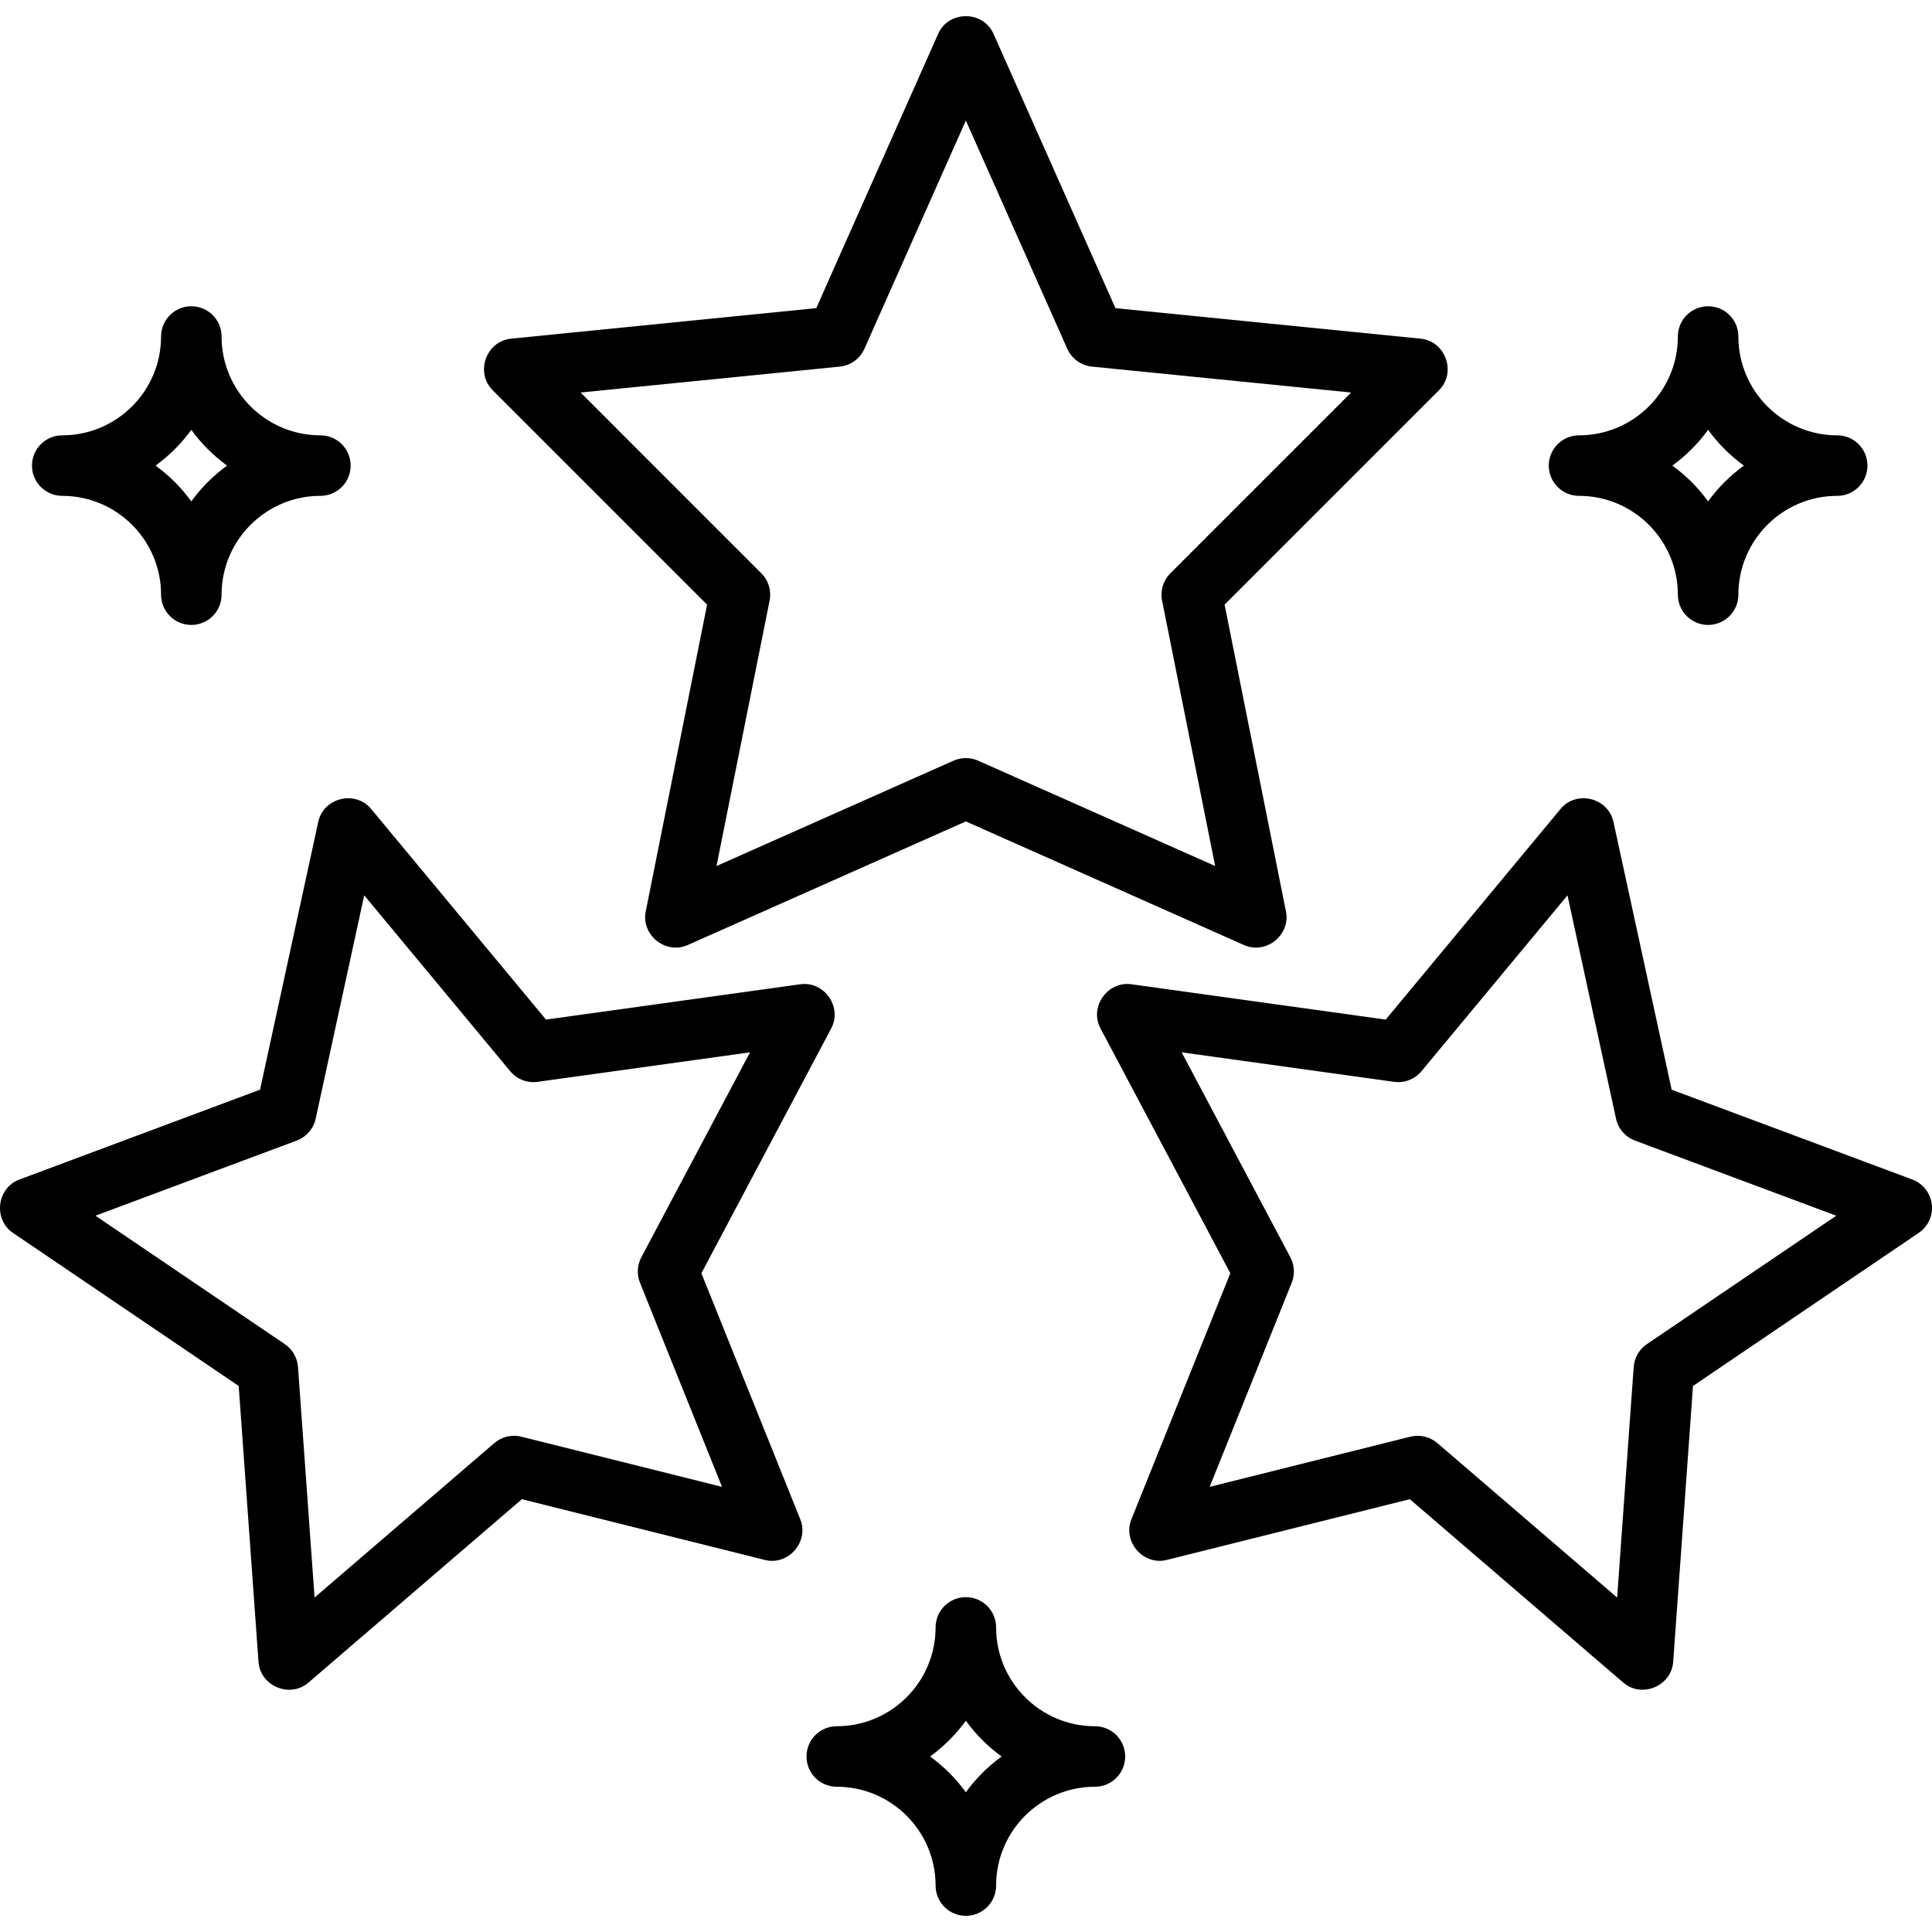
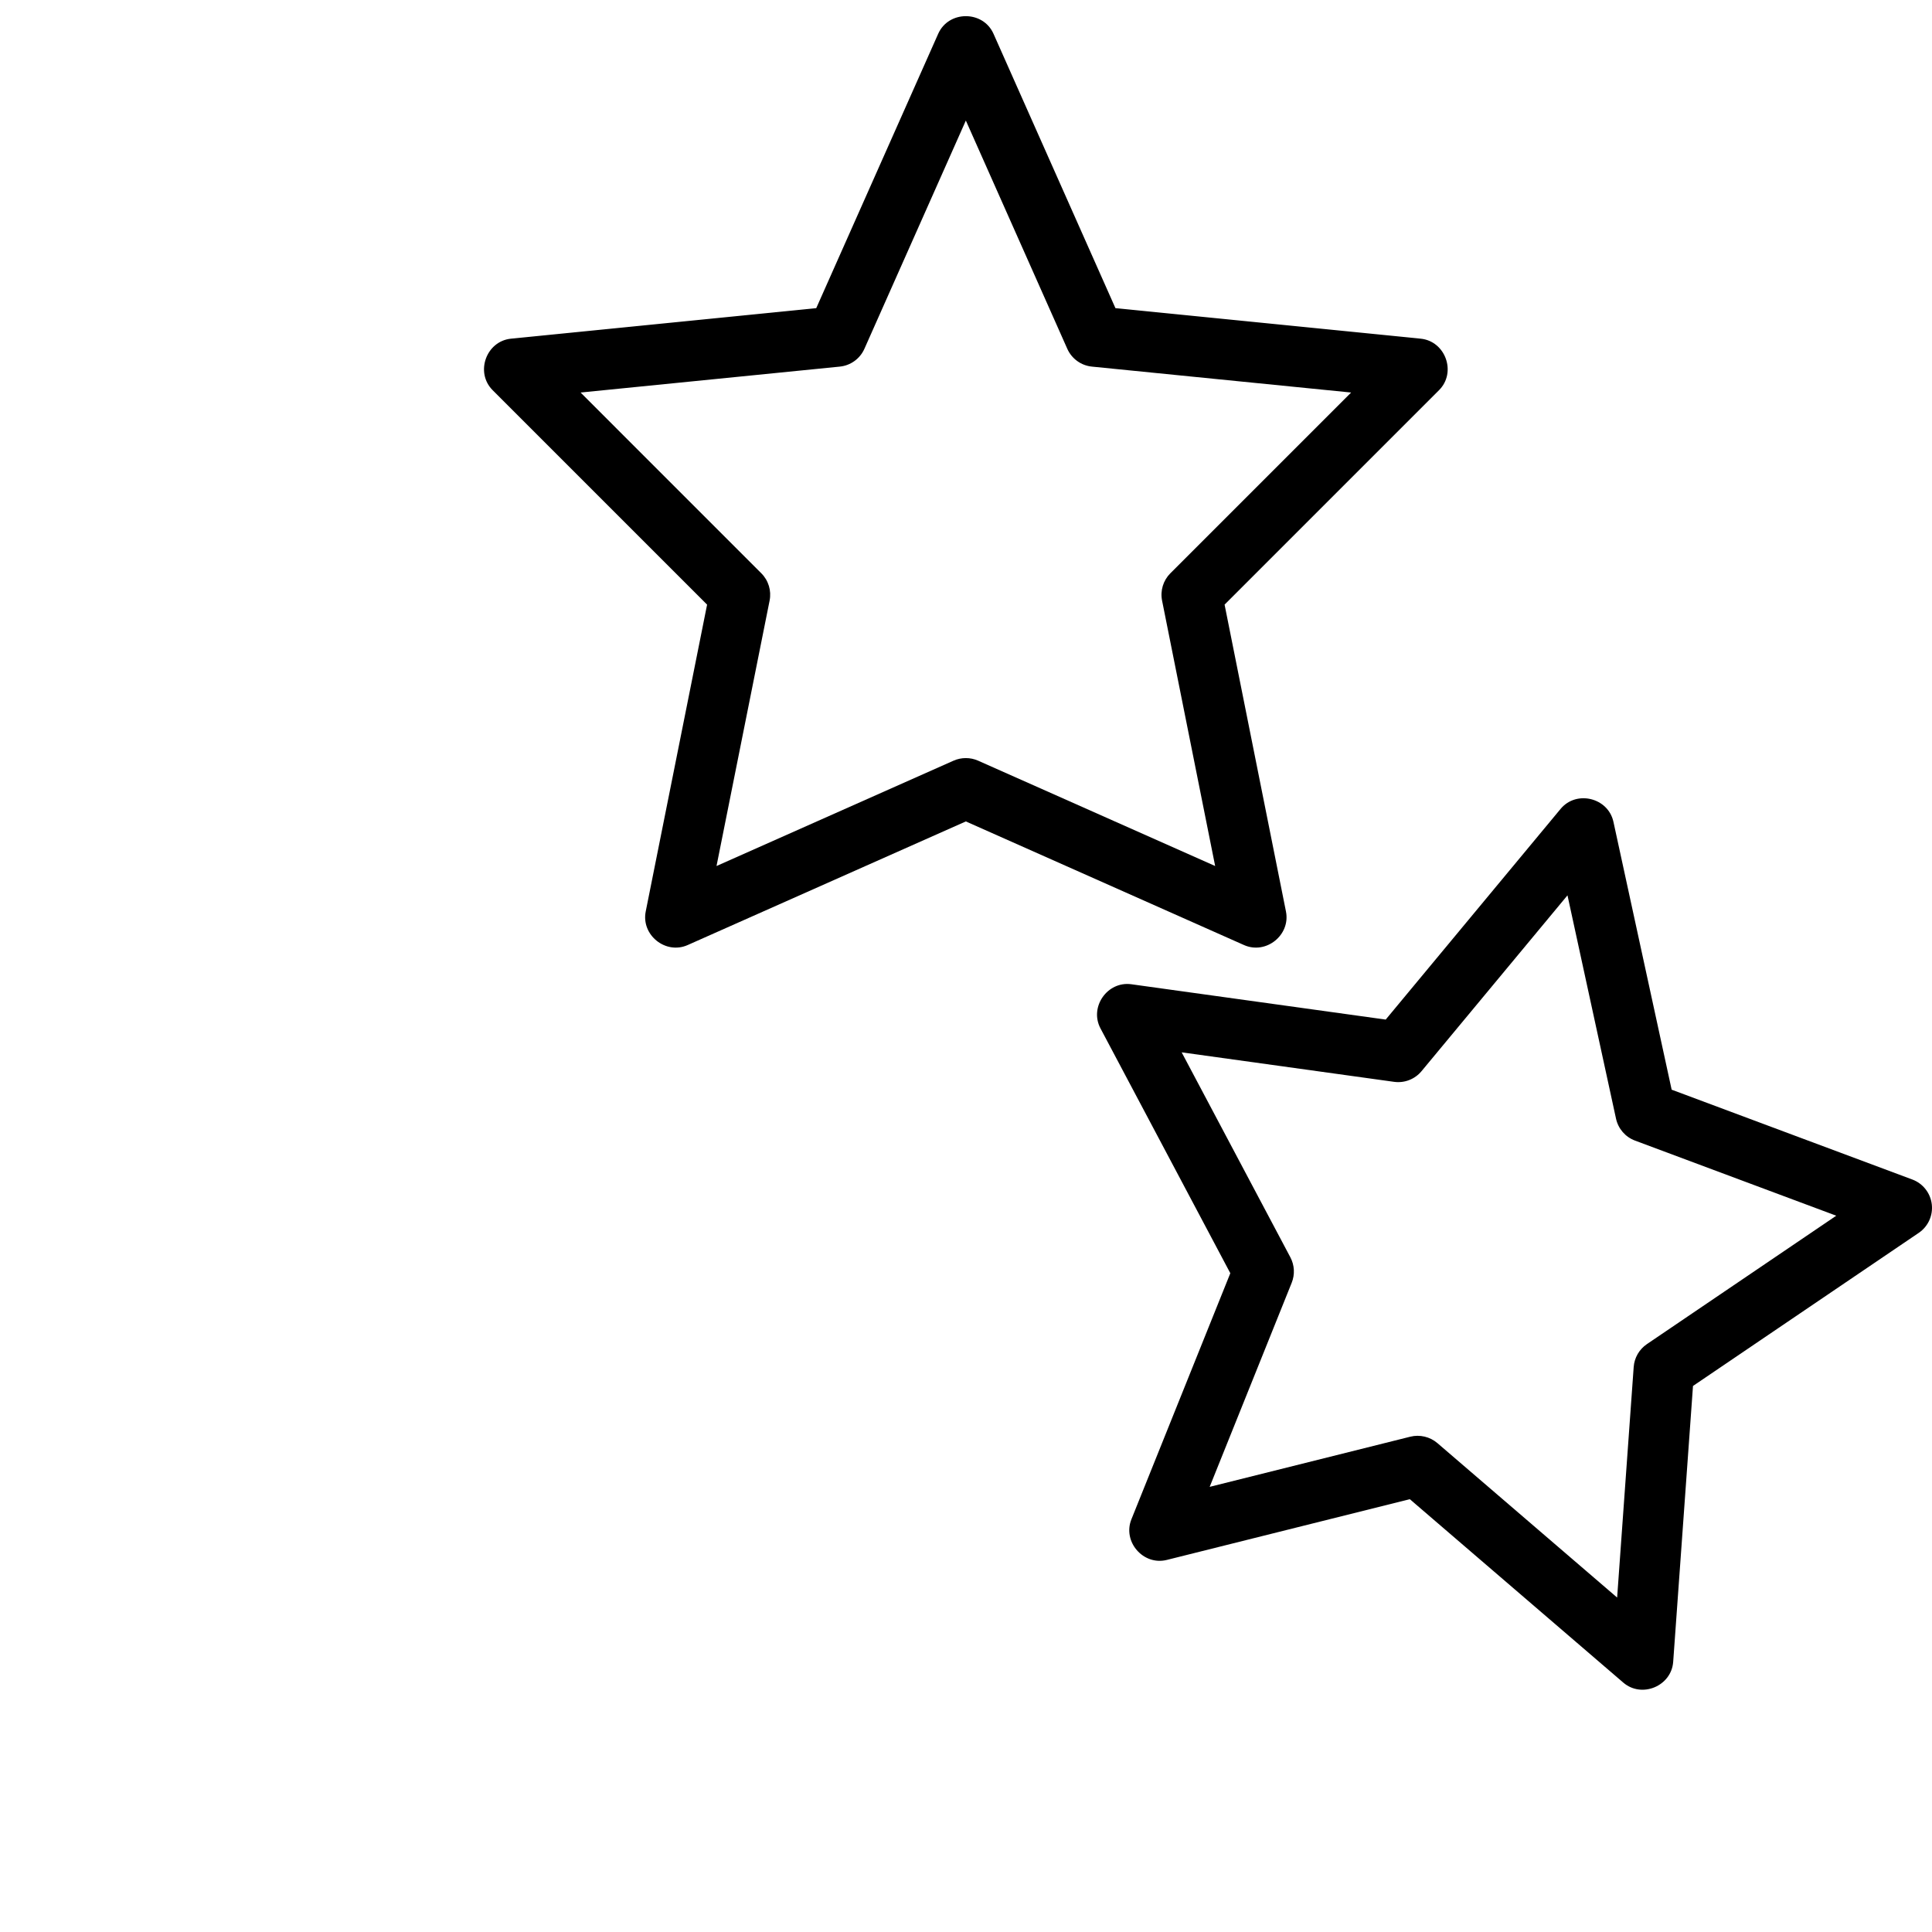
<svg xmlns="http://www.w3.org/2000/svg" fill="#000000" height="800px" width="800px" id="Layer_1" viewBox="0 0 512 512" xml:space="preserve">
  <g>
    <g>
      <path d="M376.491,89.752l-80.888-8.089L263.287,8.949c-2.765-6.219-11.889-6.221-14.654,0l-32.318,72.714l-80.888,8.089   c-6.589,0.66-9.566,8.954-4.872,13.648l56.833,56.833l-16.264,81.317c-1.25,6.25,5.287,11.493,11.118,8.899l73.716-32.762   l73.716,32.762c5.839,2.596,12.368-2.654,11.118-8.899l-16.264-81.317l56.833-56.833C386.057,98.707,383.08,90.412,376.491,89.752   z M310.155,151.929c-1.894,1.895-2.718,4.613-2.193,7.242l14.067,70.333l-62.816-27.917c-2.056-0.914-4.457-0.914-6.513,0   l-62.816,27.917l14.067-70.333c0.526-2.629-0.297-5.346-2.193-7.242l-47.899-47.904l68.688-6.869   c2.867-0.286,5.359-2.089,6.529-4.722l26.883-60.486l26.883,60.486c1.171,2.633,3.663,4.436,6.529,4.722l68.689,6.869   L310.155,151.929z" />
    </g>
  </g>
  <g>
    <g>
-       <path d="M212.095,260.839l-67.403,9.361l-46.344-55.829c-4.19-5.046-12.615-2.976-14.005,3.419l-15.428,70.987L5.134,312.585   c-5.98,2.231-6.984,10.561-1.697,14.148L63.259,367.3l5.248,73.107c0.462,6.423,8.312,9.727,13.223,5.507l56.575-48.611   l64.396,16.099c6.228,1.56,11.778-4.814,9.384-10.769l-26.212-65.213l34.409-64.882   C223.291,266.861,218.442,259.962,212.095,260.839z M169.962,333.197c-1.106,2.087-1.237,4.555-0.356,6.747l21.74,54.086   l-53.176-13.293c-2.526-0.632-5.197,0.001-7.17,1.697l-47.638,40.933l-4.386-61.097c-0.176-2.45-1.465-4.684-3.497-6.062   l-50.186-34.033l53.333-19.908c2.556-0.955,4.453-3.142,5.032-5.809l12.862-59.185l38.685,46.603   c1.772,2.135,4.52,3.202,7.273,2.82l56.29-7.817L169.962,333.197z" />
-     </g>
+       </g>
  </g>
  <g>
    <g>
      <path d="M511.943,319.142c-0.357-2.978-2.346-5.509-5.156-6.558l-63.782-23.808l-15.428-70.987   c-1.39-6.393-9.816-8.468-14.005-3.419l-46.344,55.829l-67.404-9.361c-6.347-0.886-11.193,6.027-8.186,11.698l34.409,64.882   l-26.212,65.211c-2.393,5.957,3.155,12.327,9.384,10.769l64.395-16.099l56.575,48.611c4.91,4.22,12.76,0.916,13.222-5.507   l5.249-73.107l59.82-40.567C510.965,325.047,512.3,322.119,511.943,319.142z M436.442,356.208   c-2.032,1.379-3.322,3.612-3.497,6.062l-4.387,61.097l-47.638-40.933c-1.955-1.681-4.669-2.322-7.17-1.697l-53.174,13.294   l21.74-54.086c0.881-2.192,0.75-4.66-0.356-6.747l-28.806-54.318l56.29,7.817c2.744,0.382,5.499-0.685,7.272-2.82l38.685-46.602   l12.863,59.185c0.579,2.666,2.475,4.855,5.031,5.809l53.334,19.908L436.442,356.208z" />
    </g>
  </g>
  <g>
    <g>
-       <path d="M486.878,115.37c-14.443,0-26.192-11.75-26.192-26.192c0-4.428-3.589-8.018-8.018-8.018s-8.018,3.59-8.018,8.018   c0,14.442-11.749,26.192-26.192,26.192c-4.429,0-8.018,3.59-8.018,8.018s3.589,8.018,8.018,8.018   c14.443,0,26.192,11.75,26.192,26.192c0,4.428,3.589,8.018,8.018,8.018s8.018-3.59,8.018-8.018   c0-14.442,11.749-26.192,26.192-26.192c4.429,0,8.018-3.59,8.018-8.018S491.307,115.37,486.878,115.37z M452.668,132.867   c-2.637-3.637-5.842-6.842-9.479-9.479c3.637-2.637,6.842-5.841,9.479-9.479c2.637,3.637,5.842,6.842,9.479,9.479   C458.51,126.025,455.305,129.229,452.668,132.867z" />
-     </g>
+       </g>
  </g>
  <g>
    <g>
-       <path d="M290.17,457.47c-14.443,0-26.192-11.75-26.192-26.192c0-4.428-3.589-8.018-8.018-8.018c-4.428,0-8.018,3.59-8.018,8.018   c0,14.442-11.75,26.192-26.192,26.192c-4.428,0-8.018,3.59-8.018,8.018s3.59,8.018,8.018,8.018   c14.442,0,26.192,11.75,26.192,26.192c0,4.428,3.59,8.018,8.018,8.018c4.429,0,8.018-3.59,8.018-8.018   c0-14.442,11.749-26.192,26.192-26.192c4.429,0,8.018-3.59,8.018-8.018S294.6,457.47,290.17,457.47z M255.96,474.967   c-2.637-3.637-5.841-6.842-9.479-9.479c3.637-2.637,6.842-5.841,9.479-9.479c2.637,3.637,5.842,6.842,9.479,9.479   C261.803,468.125,258.598,471.329,255.96,474.967z" />
-     </g>
+       </g>
  </g>
  <g>
    <g>
-       <path d="M84.911,115.37c-14.442,0-26.192-11.75-26.192-26.192c0-4.428-3.59-8.018-8.018-8.018c-4.428,0-8.018,3.59-8.018,8.018   c0,14.442-11.75,26.192-26.192,26.192c-4.428,0-8.018,3.59-8.018,8.018s3.59,8.018,8.018,8.018   c14.442,0,26.192,11.75,26.192,26.192c0,4.428,3.59,8.018,8.018,8.018s8.018-3.59,8.018-8.018   c0-14.442,11.75-26.192,26.192-26.192c4.428,0,8.018-3.59,8.018-8.018S89.339,115.37,84.911,115.37z M50.701,132.867   c-2.637-3.637-5.841-6.842-9.479-9.479c3.638-2.637,6.842-5.841,9.479-9.479c2.637,3.637,5.841,6.842,9.479,9.479   C56.543,126.025,53.338,129.229,50.701,132.867z" />
-     </g>
+       </g>
  </g>
</svg>